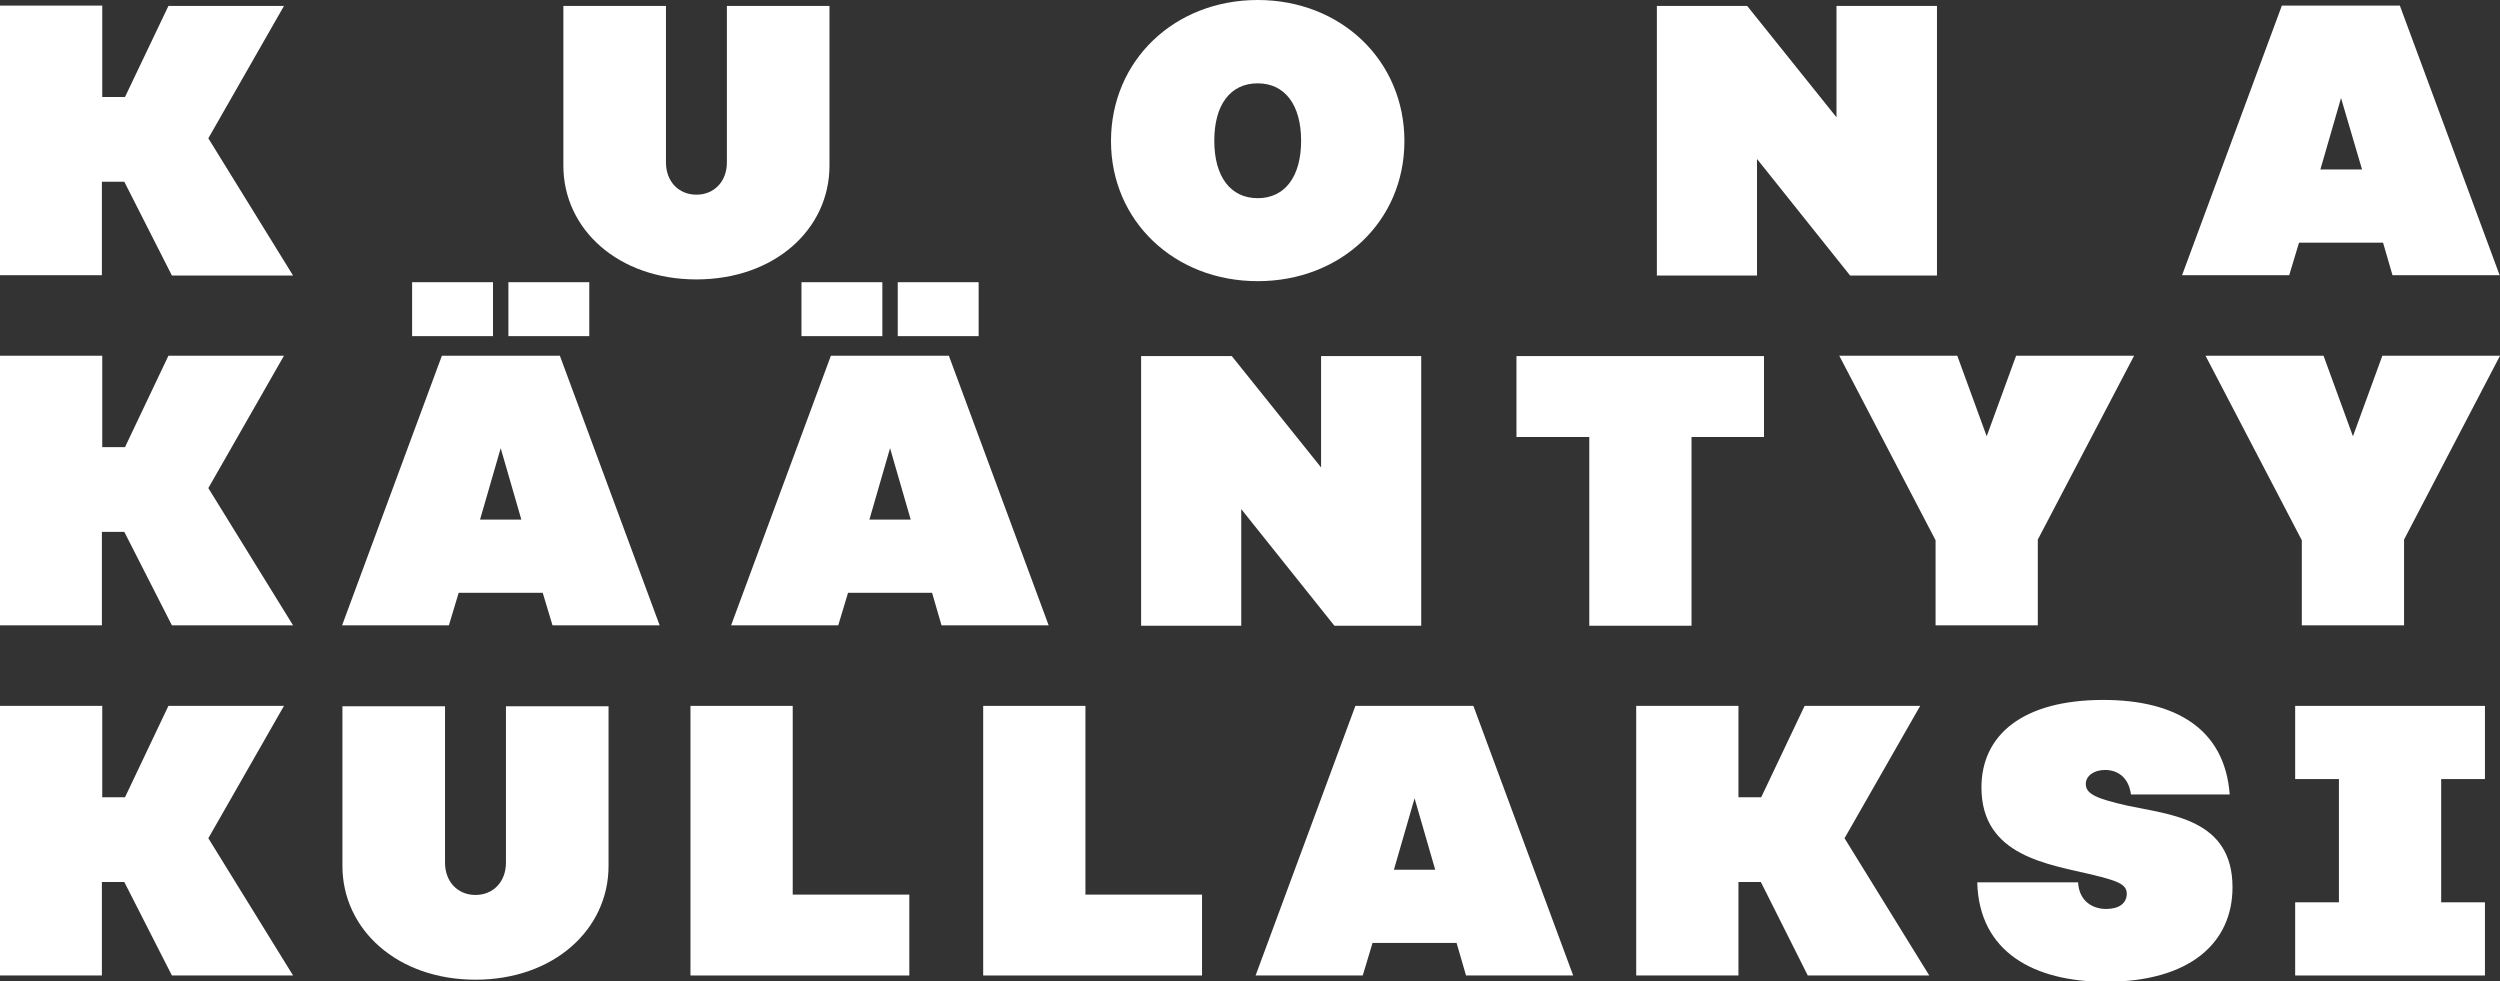
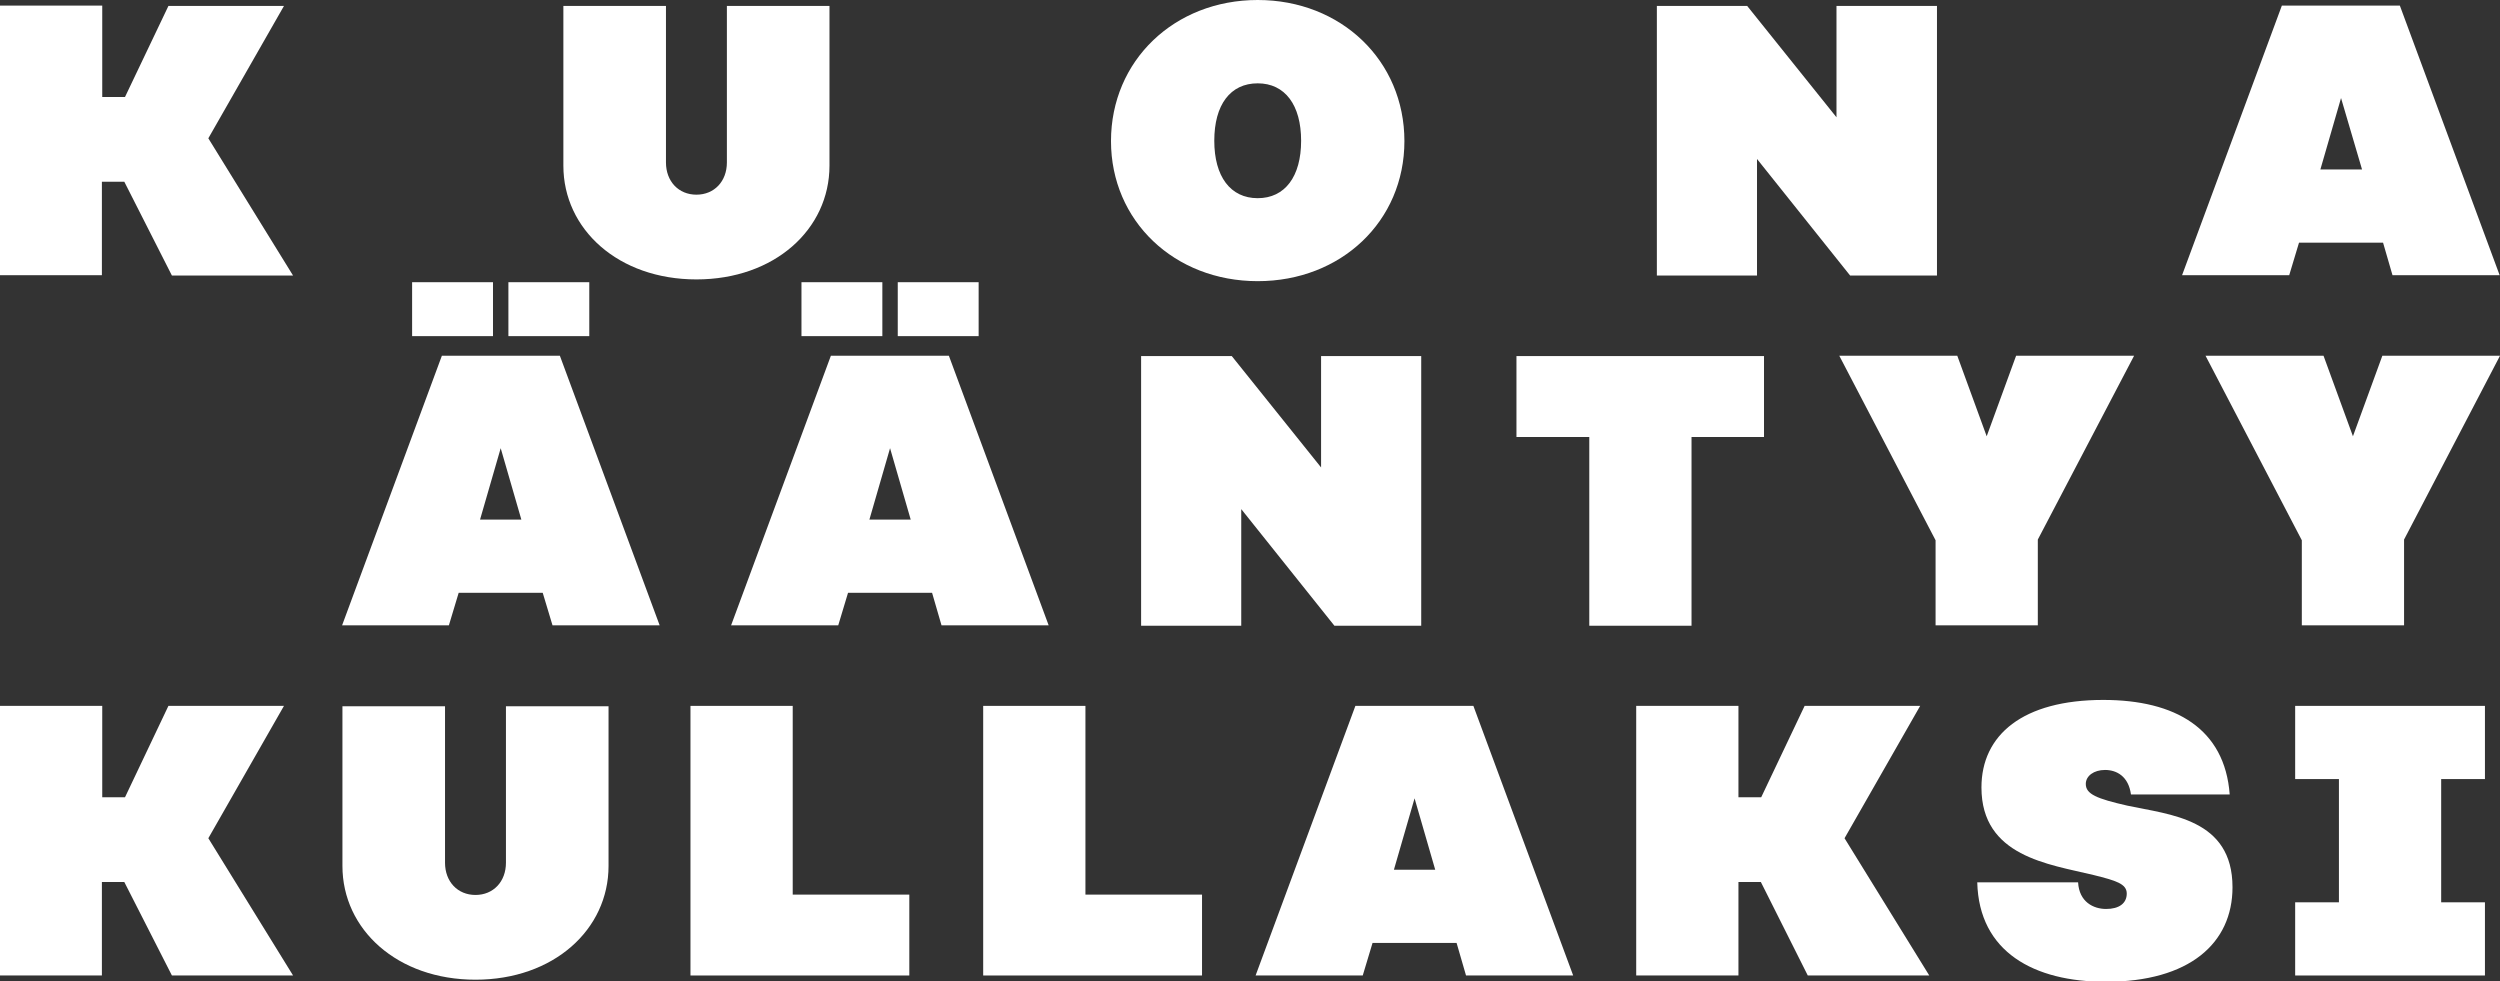
<svg xmlns="http://www.w3.org/2000/svg" version="1.1" id="Layer_1" x="0px" y="0px" viewBox="0 0 714 280.3" style="enable-background:new 0 0 714 280.3;" xml:space="preserve">
  <rect x="0" y="0" width="714" height="280.3" fill="#333333" stroke="none" />
  <style type="text/css">
	.st0{fill:#FFFFFF;}
</style>
  <g>
    <path class="st0" d="M35.5,51.9h-6.4v26.7H0v-77h29.2v26.1h6.5L48.1,1.7h33L59.5,39.5l24.2,39.2H49.1L35.5,51.9z" />
    <path class="st0" d="M236.9,1.7v45.6c0,18.2-15.7,32.5-38,32.5s-38-14.3-38-32.5V1.7h29.3v44.7c0,5.4,3.6,9.2,8.7,9.2   s8.7-3.8,8.7-9.2V1.7H236.9z" />
    <path class="st0" d="M401.1,40.3c0,22.9-18.1,40-41.9,40s-41.9-17.2-41.9-40c0-23,18.1-40.3,41.9-40.3S401.1,17.3,401.1,40.3z    M346.8,40.2c0,10.2,4.6,16.4,12.4,16.4s12.4-6.2,12.4-16.4c0-10.2-4.6-16.4-12.4-16.4S346.8,29.9,346.8,40.2z" />
    <path class="st0" d="M553.2,1.7v77h-24.8l-26.6-33.3v33.3h-28.6v-77h25.8l25.5,31.8V1.7H553.2z" />
    <path class="st0" d="M680.6,69.3h-24l-2.8,9.3h-30.6l28.5-77h33.7l28.5,77h-30.6L680.6,69.3z M674.6,48.4L668.6,28l-5.9,20.4H674.6   z" />
-     <path class="st0" d="M35.5,151.9h-6.4v26.7H0v-77h29.2v26.1h6.5l12.4-26.1h33l-21.6,37.8l24.2,39.2H49.1L35.5,151.9z" />
    <path class="st0" d="M155,169.3h-24l-2.8,9.3H97.7l28.5-77h33.7l28.5,77h-30.6L155,169.3z M140.8,96h-23.1V80.6h23.1V96z    M148.9,148.4L143,128l-5.9,20.4H148.9z M168.3,96h-23.1V80.6h23.1V96z" />
    <path class="st0" d="M266.2,169.3h-24l-2.8,9.3h-30.6l28.5-77H271l28.5,77h-30.6L266.2,169.3z M252,96h-23.1V80.6H252V96z    M260.1,148.4l-5.9-20.4l-5.9,20.4H260.1z M279.5,96h-23.1V80.6h23.1V96z" />
    <path class="st0" d="M405.9,101.7v77h-24.8l-26.6-33.3v33.3h-28.6v-77h25.9l25.5,31.8v-31.8H405.9z" />
    <path class="st0" d="M503.9,124.8h-20.8v53.9h-29.2v-53.9h-20.8v-23.1h70.7V124.8z" />
    <path class="st0" d="M582,154.1v24.5h-29.2v-24.3l-27.5-52.7H559l8.4,23l8.4-23h33.7L582,154.1z" />
    <path class="st0" d="M686.6,154.1v24.5h-29.2v-24.3l-27.5-52.7h33.7l8.4,23l8.4-23H714L686.6,154.1z" />
    <path class="st0" d="M35.5,251.9h-6.4v26.7H0v-77h29.2v26.1h6.5l12.4-26.1h33l-21.6,37.8l24.2,39.2H49.1L35.5,251.9z" />
    <path class="st0" d="M173.8,201.7v45.6c0,18.2-15.7,32.5-38,32.5s-38-14.3-38-32.5v-45.6h29.3v44.7c0,5.4,3.6,9.2,8.7,9.2   s8.7-3.8,8.7-9.2v-44.7H173.8z" />
    <path class="st0" d="M259.7,255.5v23.1h-49.8h-12.7v-77h29.2v53.9H259.7z" />
    <path class="st0" d="M343.3,255.5v23.1h-49.8h-12.7v-77H310v53.9H343.3z" />
    <path class="st0" d="M416,269.3h-24l-2.8,9.3h-30.6l28.5-77h33.7l28.5,77h-30.6L416,269.3z M409.9,248.4L404,228l-5.9,20.4H409.9z" />
    <path class="st0" d="M502.9,251.9h-6.4v26.7h-29.2v-77h29.2v26.1h6.5l12.4-26.1h33l-21.6,37.8l24.2,39.2h-34.7L502.9,251.9z" />
    <path class="st0" d="M601.5,259.6c3.7,0,5.9-1.6,5.9-4.4s-3.1-3.7-9.5-5.3c-12.8-3.1-32-5.3-32-25c0-15,11.8-25,34.8-25   c20.6,0,34.7,8.2,36.1,27h-28.2c-0.7-5.2-4.1-7-7.4-7c-3.2,0-5.5,1.7-5.5,4c0,2.9,3.1,4.2,11.9,6.2c12.1,2.6,30,3.7,30,23.3   c0,16-12.3,27-36.2,27c-20.5,0-36.2-8.5-36.7-28.4h28.8C593.8,257.6,597.9,259.6,601.5,259.6z" />
    <path class="st0" d="M697.2,222.5v35.2h12.5v20.9h-54.2v-20.9h12.5v-35.2h-12.5v-20.9h54.2v20.9H697.2z" />
  </g>
</svg>